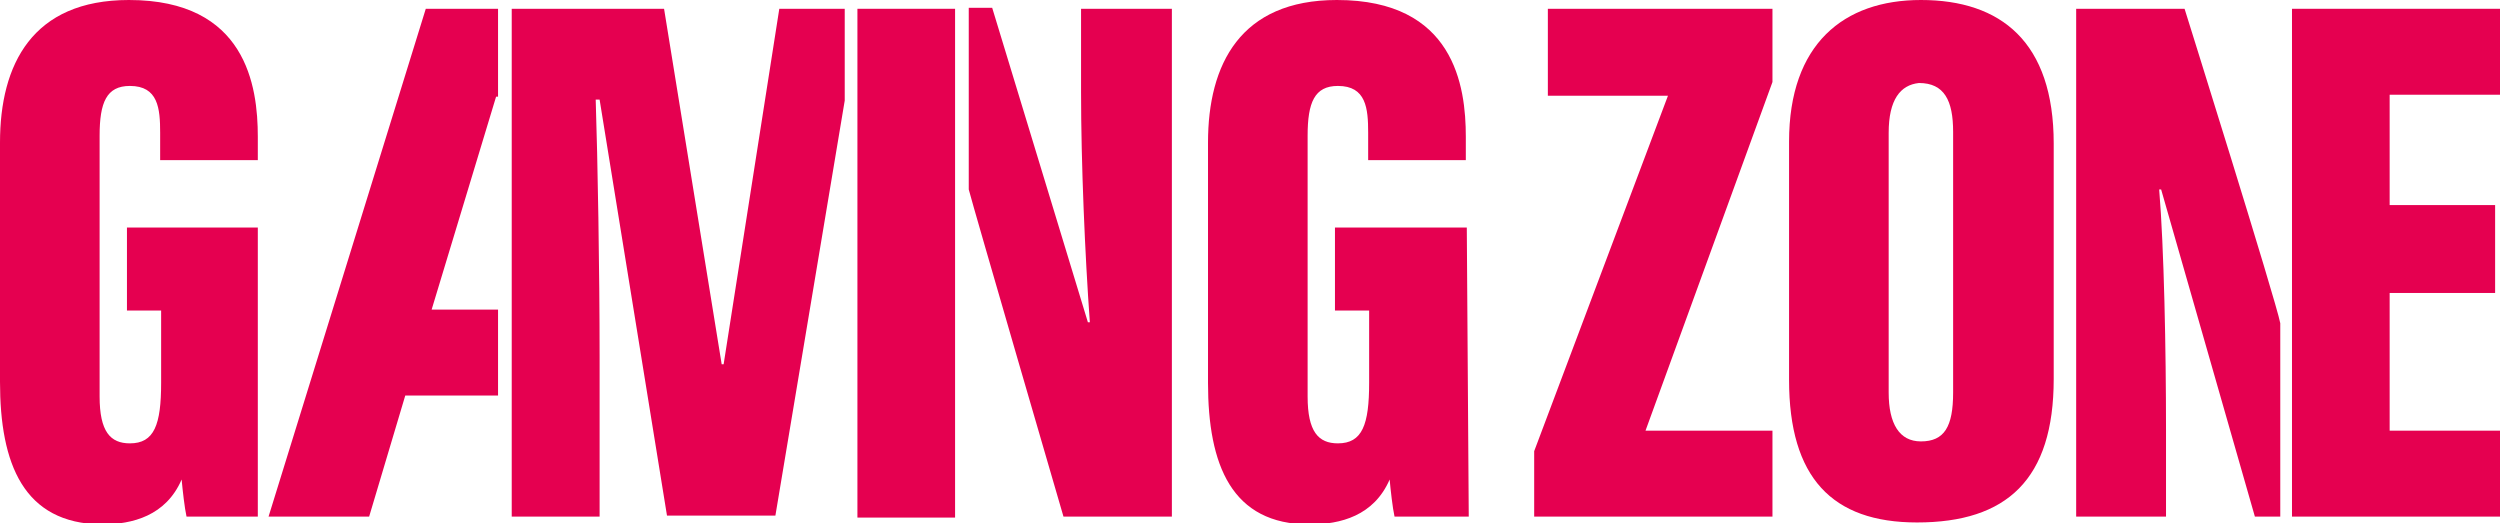
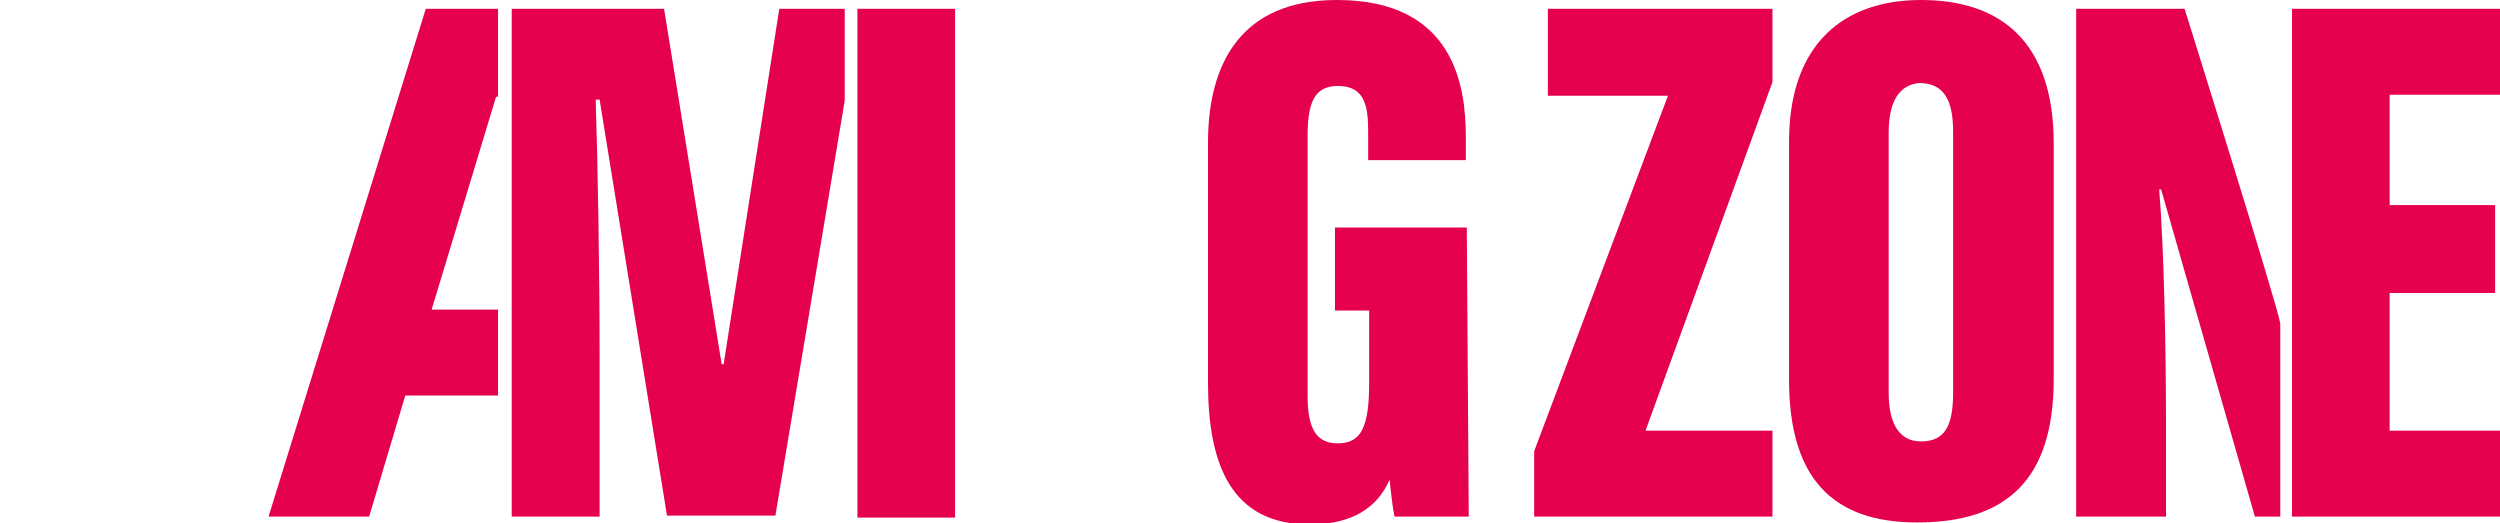
<svg xmlns="http://www.w3.org/2000/svg" version="1.1" id="_レイヤー_2" x="0px" y="0px" width="256px" height="53.6px" viewBox="0 0 256 53.6" style="enable-background:new 0 0 256 53.6;" xml:space="preserve">
  <style type="text/css">
	.st0{fill:#E50050;}
</style>
  <g>
-     <path class="st0" d="M26.5,52.9h-7.4c-0.2-0.9-0.4-2.7-0.5-3.8c-1.6,3.7-5,4.6-8.2,4.6C2.4,53.6,0,47.5,0,39.1V14.6   C0,6.6,3.3,0,13.2,0c12,0,13.2,8.8,13.2,14v2.4h-10v-2.8c0-2.5-0.2-4.8-3.1-4.8c-2.4,0-3.1,1.7-3.1,5.1v26.7c0,3.6,1.1,4.8,3.1,4.8   c2.5,0,3.2-1.9,3.2-6.2v-7.4h-3.5v-8.5h13.4V52.9z" />
    <rect x="87.8" y="0.9" class="st0" width="10" height="52.1" />
    <path class="st0" d="M150.4,52.9h-7.6c-0.2-0.9-0.4-2.7-0.5-3.8c-1.6,3.7-5,4.6-8.2,4.6c-8,0-10.4-6.1-10.4-14.5V14.6   c0-8,3.3-14.6,13.2-14.6c12,0,13.2,8.8,13.2,14v2.4h-10v-2.8c0-2.5-0.2-4.8-3.1-4.8c-2.4,0-3.1,1.7-3.1,5.1v26.7   c0,3.6,1.1,4.8,3.1,4.8c2.5,0,3.2-1.9,3.2-6.2v-7.4h-3.5v-8.5h13.5L150.4,52.9L150.4,52.9z" />
    <g>
-       <path class="st0" d="M110.7,0.9v8.5c0,7.3,0.4,16.7,0.9,23.6h-0.2l-9.8-32.2h-2.4v18.6l0,0c0.4,1.6,9.7,33.5,9.7,33.5H120V0.9    H110.7z" />
-     </g>
+       </g>
    <polygon class="st0" points="51,9.9 51,0.9 43.6,0.9 27.5,52.9 37.8,52.9 41.5,40.5 51,40.5 51,31.7 44.2,31.7 50.8,9.9  " />
    <g>
      <path class="st0" d="M210.3,14.7v24.1c0,10.3-4.8,14.7-14,14.7c-8.7,0-13.1-4.6-13.1-14.6V14.5c0-10,5.6-14.5,13.5-14.5    C204.9,0,210.3,4.3,210.3,14.7z M193.4,13.6v26.6c0,3.2,1.1,5,3.3,5c2.4,0,3.3-1.5,3.3-5V13.5c0-3.2-0.9-5-3.5-5    C194.6,8.7,193.4,10.2,193.4,13.6z" />
      <g>
        <path class="st0" d="M230.9,52.9h2.6V33.1l0,0c-0.4-2.2-9.8-32.2-9.8-32.2h-11.1v52h9.2v-8.9c0-8.2-0.2-18.6-0.7-24.6h0.2     L230.9,52.9z" />
      </g>
      <polygon class="st0" points="256,44.1 244.7,44.1 244.7,30 255.5,30 255.5,21 244.7,21 244.7,9.7 256,9.7 256,0.9 234.7,0.9     234.7,52.9 256,52.9   " />
      <polygon class="st0" points="181.5,44.1 168.5,44.1 181.5,8.4 181.5,0.9 158.5,0.9 158.5,9.8 170.8,9.8 157.1,46.2 157.1,52.9     181.5,52.9   " />
    </g>
    <g>
      <path class="st0" d="M86.5,10.3V0.9h-6.7l-5.7,36.4H74l0,0h-0.1L68,0.9H52.4v52h9V36.6c0-9-0.2-20.3-0.4-26.4h0.4l6.9,42.6h0.1    h10.9h0.1L86.5,10.3L86.5,10.3z" />
    </g>
  </g>
</svg>